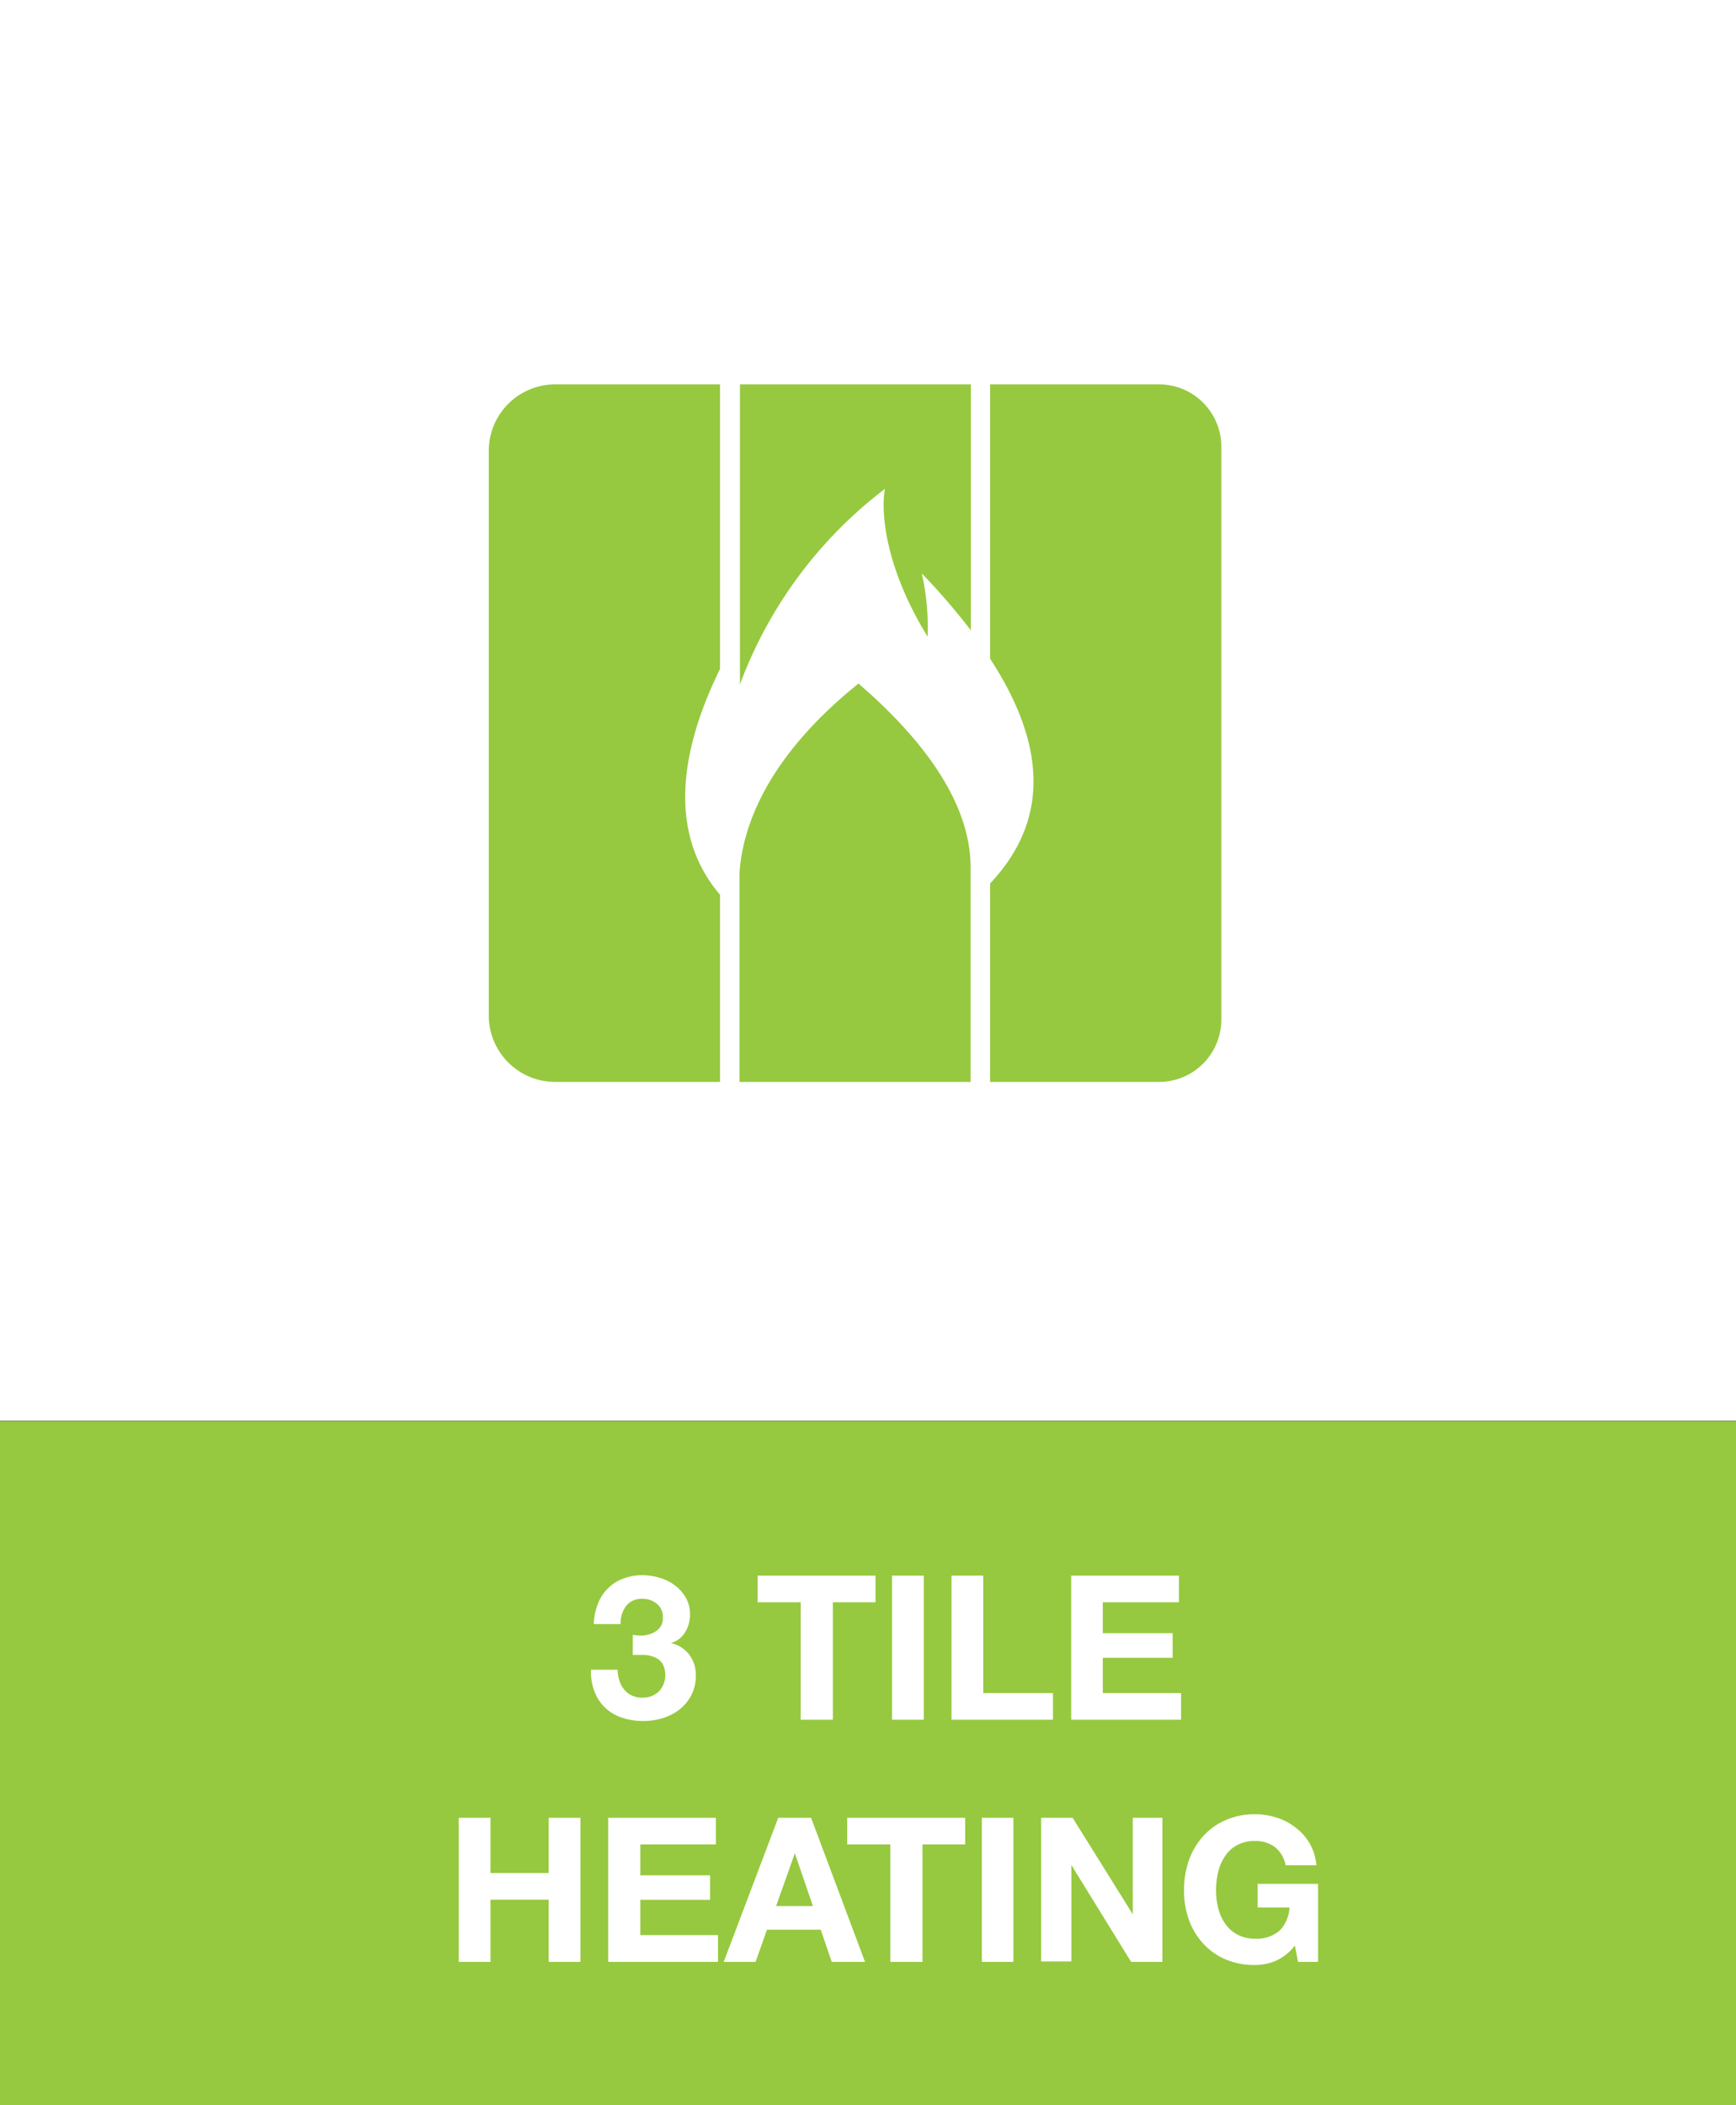
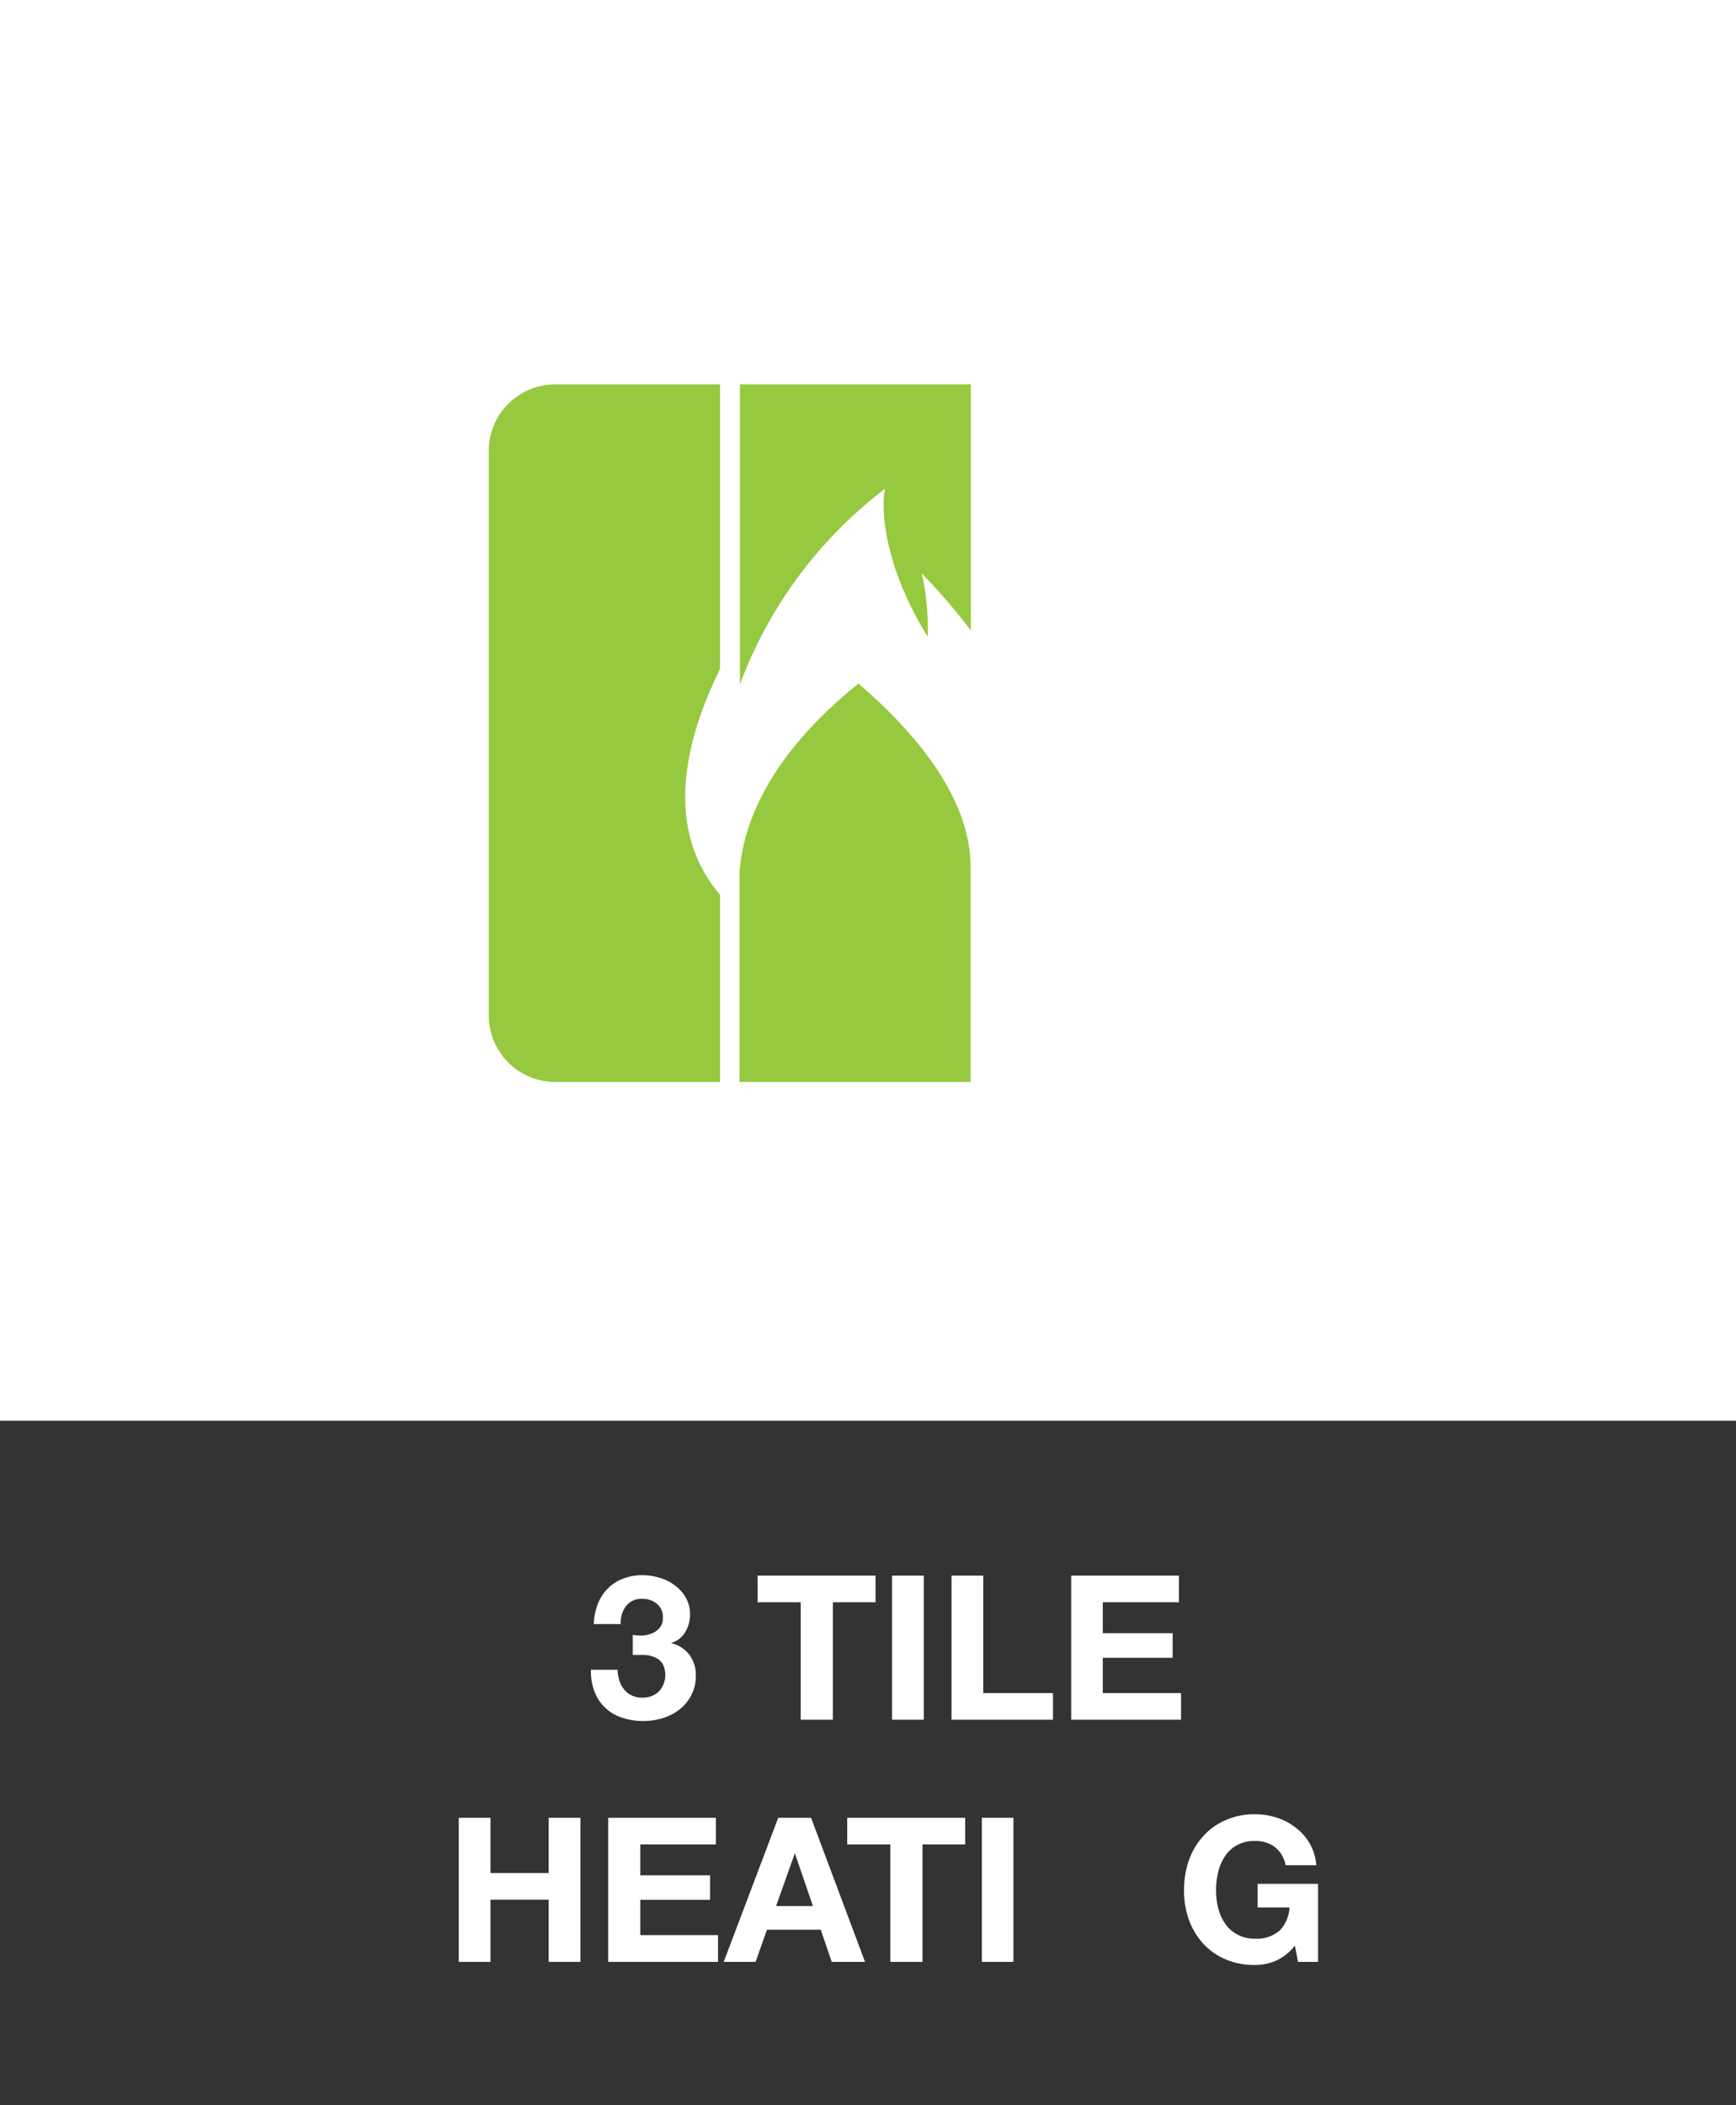
<svg xmlns="http://www.w3.org/2000/svg" id="Layer_1" data-name="Layer 1" viewBox="0 0 122 147.87">
  <rect x="0" y="0" width="122" height="147.87" fill="#333333" stroke="none" />
  <defs>
    <style>.cls-1{fill:#fff;}.cls-2{fill:#96c93f;}</style>
  </defs>
  <rect class="cls-1" width="122" height="99.8" />
-   <rect class="cls-2" y="99.82" width="122" height="48.05" />
  <path class="cls-2" d="M50.6,47V27H39a4.67,4.67,0,0,0-4.65,4.65v39.7A4.67,4.67,0,0,0,39,76H50.6V62.85c-2.43-2.84-4-7.7,0-15.86" />
  <path class="cls-2" d="M60.35,48c-6.24,5-8.15,9.83-8.38,13.3V76H68.21V60.92c0-4.66-3.52-9.14-7.86-12.89" />
  <path class="cls-2" d="M62.19,34.34c-.3,1.6,0,5.52,3,10.38a17.18,17.18,0,0,0-.41-4.44,46.43,46.43,0,0,1,3.45,4V27H52V48.08A30.66,30.66,0,0,1,62.19,34.34" />
-   <path class="cls-2" d="M81.45,27H69.58V46.27c3.59,5.5,4.52,11,0,15.79V76H81.45a4.38,4.38,0,0,0,4.38-4.37V31.4A4.38,4.38,0,0,0,81.45,27" />
  <path class="cls-1" d="M45.16,114.89a2.25,2.25,0,0,0,.69-.17,1.35,1.35,0,0,0,.52-.39,1,1,0,0,0,.21-.68,1.15,1.15,0,0,0-.43-1,1.5,1.5,0,0,0-1-.34,1.35,1.35,0,0,0-1.15.5,1.94,1.94,0,0,0-.38,1.27H41.73a4.15,4.15,0,0,1,.28-1.4,3,3,0,0,1,.69-1.08,2.89,2.89,0,0,1,1.07-.7,3.66,3.66,0,0,1,1.39-.25,4.09,4.09,0,0,1,1.19.18,3.15,3.15,0,0,1,1.07.53,2.76,2.76,0,0,1,.77.86,2.28,2.28,0,0,1,.3,1.18,2.35,2.35,0,0,1-.35,1.27,1.73,1.73,0,0,1-1,.75v0a2.17,2.17,0,0,1,1.29.8,2.32,2.32,0,0,1,.47,1.46,2.92,2.92,0,0,1-.31,1.38,3,3,0,0,1-.81,1,3.59,3.59,0,0,1-1.18.62,4.54,4.54,0,0,1-1.39.21,4.61,4.61,0,0,1-1.52-.24,3.12,3.12,0,0,1-1.17-.7,3,3,0,0,1-.74-1.13,3.84,3.84,0,0,1-.25-1.53H43.4a2.69,2.69,0,0,0,.13.76,1.75,1.75,0,0,0,.33.62,1.38,1.38,0,0,0,.53.42,1.61,1.61,0,0,0,.76.16,1.64,1.64,0,0,0,1.14-.42,1.7,1.7,0,0,0,.25-2,1.26,1.26,0,0,0-.56-.43,2.17,2.17,0,0,0-.74-.15l-.77,0v-1.41A4,4,0,0,0,45.16,114.89Z" />
  <path class="cls-1" d="M53.24,112.55v-1.87h8.29v1.87h-3v8.25H56.27v-8.25Z" />
  <path class="cls-1" d="M64.92,110.68V120.8H62.69V110.68Z" />
  <path class="cls-1" d="M69.1,110.68v8.25H74v1.87H66.87V110.68Z" />
  <path class="cls-1" d="M82.85,110.68v1.87H77.5v2.17h4.91v1.73H77.5v2.48H83v1.87H75.28V110.68Z" />
  <path class="cls-1" d="M34.47,127.69v3.88h4.09v-3.88h2.23v10.12H38.56v-4.37H34.47v4.37H32.24V127.69Z" />
  <path class="cls-1" d="M50.31,127.69v1.87H45v2.17h4.9v1.72H45v2.48h5.46v1.88H42.74V127.69Z" />
  <path class="cls-1" d="M57,127.69l3.79,10.12H58.45l-.77-2.26H53.9l-.8,2.26H50.86l3.83-10.12Zm.13,6.2-1.27-3.71h0l-1.32,3.71Z" />
  <path class="cls-1" d="M59.54,129.56v-1.87h8.29v1.87h-3v8.25H62.57v-8.25Z" />
  <path class="cls-1" d="M71.22,127.69v10.12H69V127.69Z" />
-   <path class="cls-1" d="M75.38,127.69l4.23,6.78h0v-6.78h2.08v10.12H79.49L75.29,131h0v6.78H73.17V127.69Z" />
  <path class="cls-1" d="M89.67,137.73a3.78,3.78,0,0,1-1.46.3,5.19,5.19,0,0,1-2.09-.4,4.56,4.56,0,0,1-1.57-1.11,5,5,0,0,1-1-1.67,6.06,6.06,0,0,1-.34-2.06,6.27,6.27,0,0,1,.34-2.11,5,5,0,0,1,1-1.69,4.48,4.48,0,0,1,1.57-1.13,5,5,0,0,1,2.09-.42,4.82,4.82,0,0,1,1.51.24,4,4,0,0,1,1.32.69,3.76,3.76,0,0,1,1,1.12,3.72,3.72,0,0,1,.47,1.53H90.35a2.14,2.14,0,0,0-.76-1.28,2.26,2.26,0,0,0-1.38-.42,2.51,2.51,0,0,0-1.27.29,2.28,2.28,0,0,0-.85.78,3.28,3.28,0,0,0-.48,1.11,5.43,5.43,0,0,0-.15,1.29,5.13,5.13,0,0,0,.15,1.24,3.3,3.3,0,0,0,.48,1.08,2.34,2.34,0,0,0,.85.77,2.51,2.51,0,0,0,1.27.3,2.43,2.43,0,0,0,1.71-.56,2.49,2.49,0,0,0,.7-1.63H88.38v-1.66h4.25v5.48H91.22L91,136.66A3.44,3.44,0,0,1,89.67,137.73Z" />
</svg>